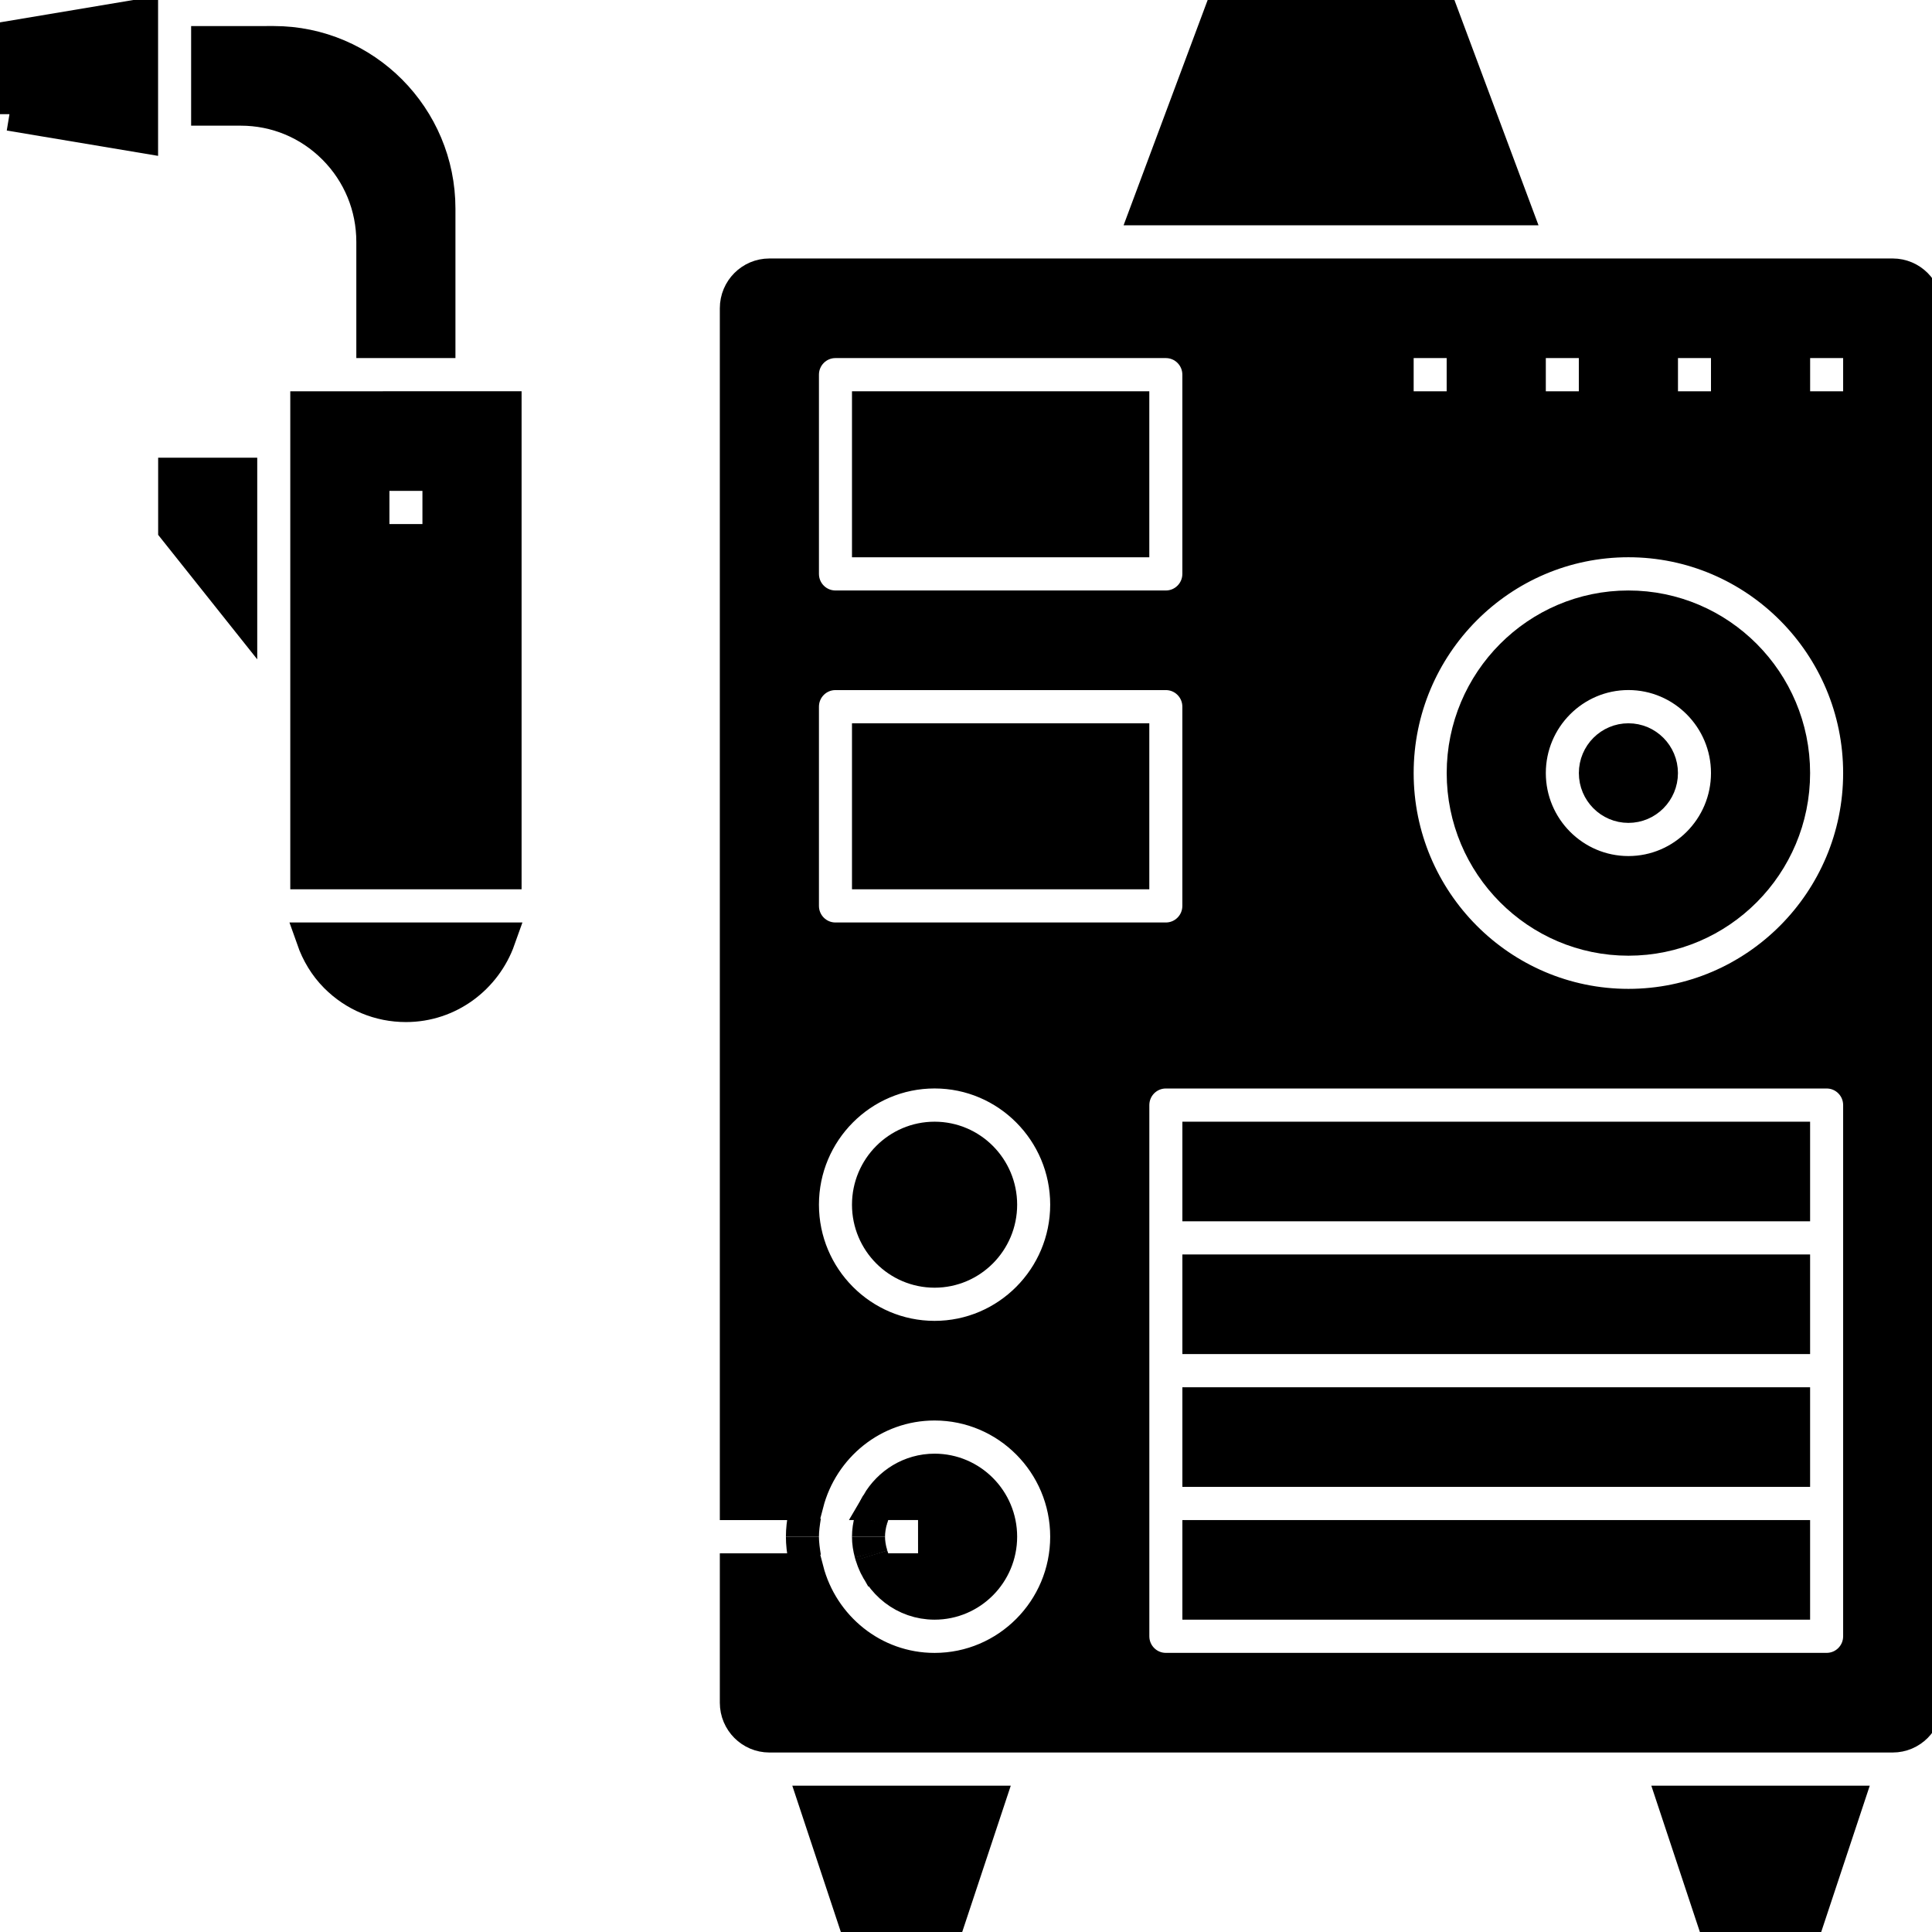
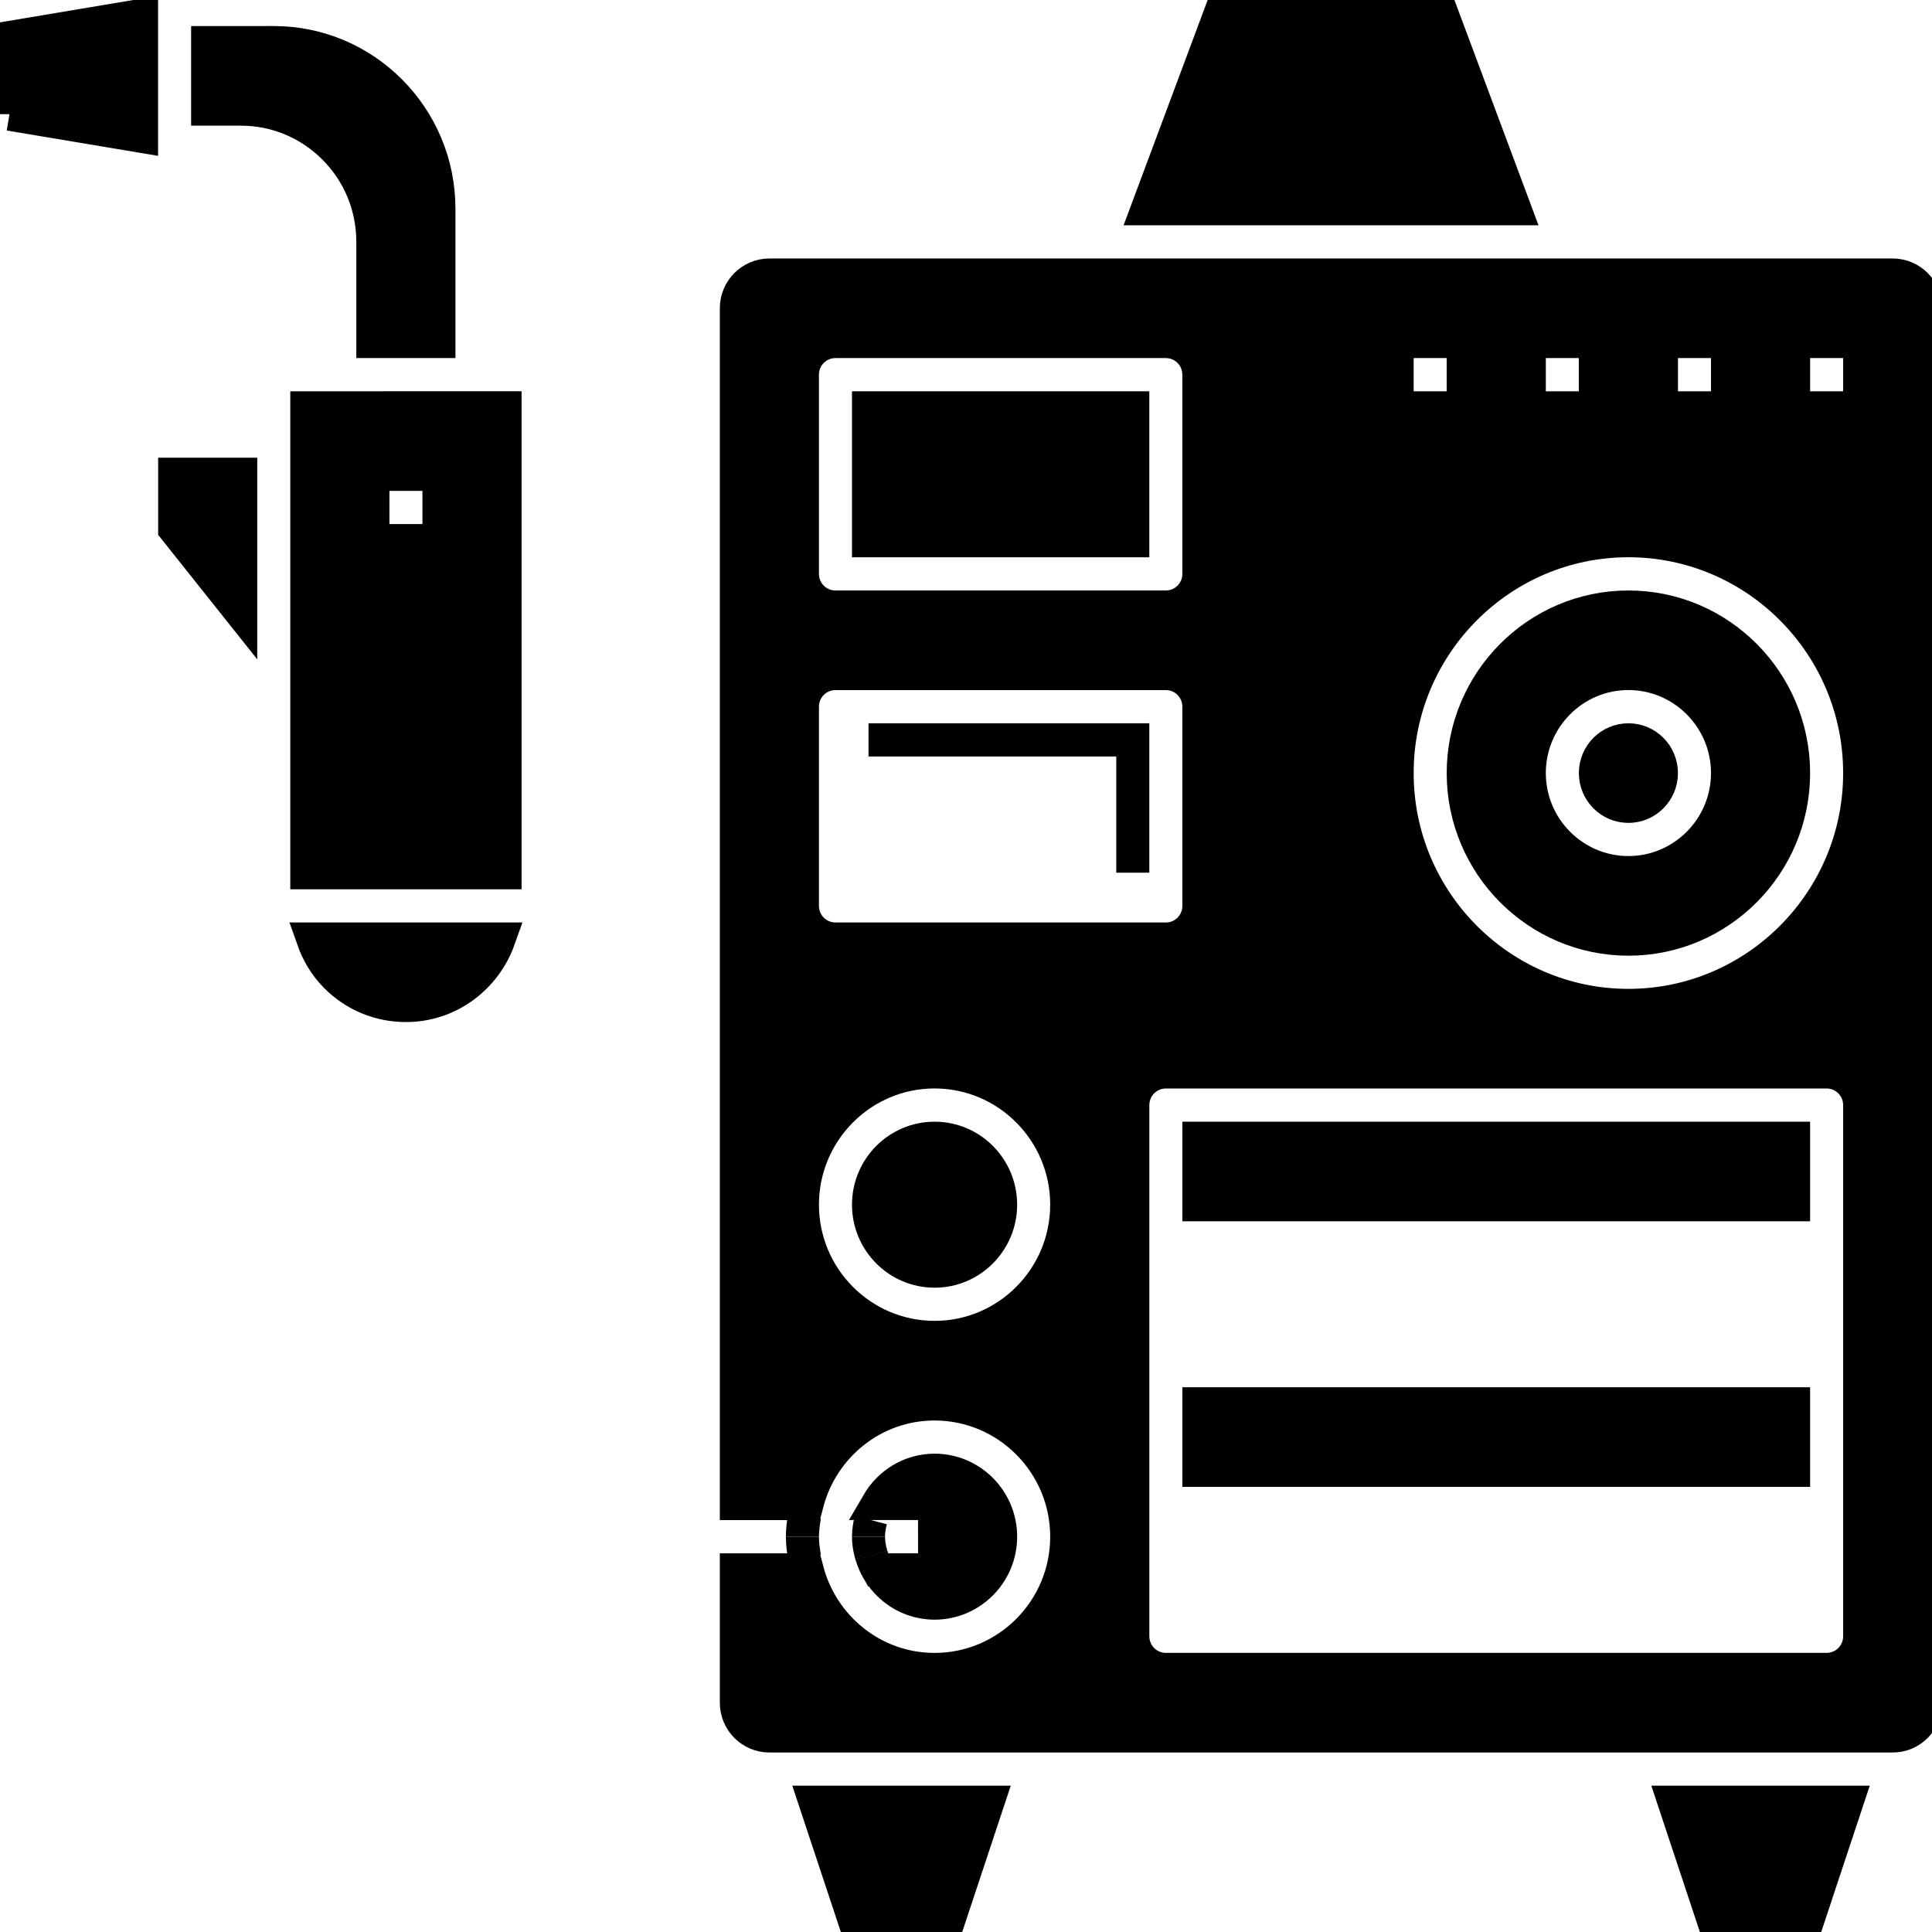
<svg xmlns="http://www.w3.org/2000/svg" version="1.1" id="Capa_1" x="0px" y="0px" width="612px" height="612px" viewBox="0 0 612 612" style="enable-background:new 0 0 612 612;" xml:space="preserve">
  <g stroke="null" style="vector-effect: non-scaling-stroke;" transform="translate(3,3) scale(10.466,10.517) translate(-3,-3) " id="svg_1">
    <path style="vector-effect: non-scaling-stroke;" stroke="null" id="svg_2" d="m31,49.999l-1.722,0c-0.079,-0.135 -0.139,-0.282 -0.187,-0.434c0.246,0.826 1.003,1.434 1.909,1.434c1.103,0 1.999,-0.897 1.999,-2s-0.896,-2 -1.999,-2c-0.737,0 -1.375,0.405 -1.722,1l1.721,0l0.001,2z" />
-     <path style="vector-effect: non-scaling-stroke;" stroke="null" id="svg_3" d="m29.278,47.999c-0.079,0.135 -0.141,0.28 -0.186,0.434c0.047,-0.152 0.107,-0.299 0.186,-0.434z" />
    <path style="vector-effect: non-scaling-stroke;" stroke="null" id="svg_4" d="m29,15l7.999,0l0,4l-7.999,0l0,-4z" />
-     <path style="vector-effect: non-scaling-stroke;" stroke="null" id="svg_5" d="m29,25l7.999,0l0,4l-7.999,0l0,-4z" />
+     <path style="vector-effect: non-scaling-stroke;" stroke="null" id="svg_5" d="m29,25l7.999,0l0,4l0,-4z" />
    <path style="vector-effect: non-scaling-stroke;" stroke="null" id="svg_6" d="m29,49c0,-0.173 0.027,-0.339 0.07,-0.499c-0.041,0.16 -0.07,0.325 -0.07,0.499z" />
    <path style="vector-effect: non-scaling-stroke;" stroke="null" id="svg_7" d="m31,37c-1.104,0 -2,0.897 -2,2s0.896,2 2,2c1.103,0 1.999,-0.897 1.999,-2c0,-1.104 -0.896,-2 -1.999,-2z" />
    <path style="vector-effect: non-scaling-stroke;" stroke="null" id="svg_8" d="m27.063,49.619c-0.032,-0.203 -0.063,-0.407 -0.063,-0.619c0,0.212 0.026,0.417 0.063,0.619z" />
    <path style="vector-effect: non-scaling-stroke;" stroke="null" id="svg_9" d="m54.721,60.999l2.556,0l1.334,-4l-5.224,0l1.334,4z" />
    <path style="vector-effect: non-scaling-stroke;" stroke="null" id="svg_10" d="m29.071,49.498c-0.044,-0.159 -0.071,-0.325 -0.071,-0.498c0,0.173 0.029,0.338 0.071,0.498z" />
    <path style="vector-effect: non-scaling-stroke;" stroke="null" id="svg_11" d="m28.721,60.999l2.557,0l1.334,-4l-5.225,0l1.334,4z" />
-     <path style="vector-effect: non-scaling-stroke;" stroke="null" id="svg_12" d="m39,40.999l17.999,0l0,2l-17.999,0l0,-2z" />
    <path style="vector-effect: non-scaling-stroke;" stroke="null" id="svg_13" d="m52,21c-2.758,0 -5,2.243 -5,5s2.242,5 5,5c2.757,0 4.999,-2.243 4.999,-5c0,-2.758 -2.242,-5 -4.999,-5zm0,7.999c-1.654,0 -3,-1.346 -3,-3s1.346,-3 3,-3c1.653,0 2.999,1.346 2.999,3s-1.346,3 -2.999,3z" />
    <path style="vector-effect: non-scaling-stroke;" stroke="null" id="svg_14" d="m52,25c-0.552,0 -1,0.448 -1,1c0,0.551 0.448,1 1,1c0.551,0 0.999,-0.448 0.999,-1s-0.448,-1 -0.999,-1z" />
    <path style="vector-effect: non-scaling-stroke;" stroke="null" id="svg_15" d="m39,37l17.999,0l0,2l-17.999,0l0,-2z" />
    <path style="vector-effect: non-scaling-stroke;" stroke="null" id="svg_16" d="m46.307,3l-6.615,0l-2.25,6l11.115,0l-2.25,-6z" />
    <path style="vector-effect: non-scaling-stroke;" stroke="null" id="svg_17" d="m59.999,11l-33.999,0c-0.552,0 -1,0.448 -1,1l0,36l2.142,0c0.447,-1.72 1.999,-3 3.858,-3c2.205,0 3.999,1.794 3.999,4s-1.794,4 -3.999,4c-1.859,0 -3.411,-1.279 -3.858,-3l-2.142,0l0,4c0,0.552 0.448,1 1,1l33.999,0c0.552,0 1,-0.448 1,-1l0,-42c0,-0.552 -0.448,-1 -1,-1zm-6.999,2l1.999,0l0,2l-1.999,0l0,-2zm-4,0l1.999,0l0,2l-1.999,0l0,-2zm-4,0l1.999,0l0,2l-1.999,0l0,-2zm-18,1c0,-0.553 0.447,-1 1,-1l9.999,0c0.553,0 1,0.447 1,1l0,6c0,0.553 -0.447,1 -1,1l-9.999,0c-0.553,0 -1,-0.447 -1,-1l0,-6zm0,10c0,-0.553 0.447,-1 1,-1l9.999,0c0.553,0 1,0.447 1,1l0,6c0,0.553 -0.447,1 -1,1l-9.999,0c-0.553,0 -1,-0.447 -1,-1l0,-6zm4,18.999c-2.206,0 -4,-1.794 -4,-4s1.794,-4 4,-4c2.205,0 3.999,1.794 3.999,4s-1.794,4 -3.999,4zm27.999,9c0,0.553 -0.447,1 -1,1l-19.999,0c-0.553,0 -1,-0.447 -1,-1l0,-15.999c0,-0.553 0.447,-1 1,-1l19.999,0c0.553,0 1,0.447 1,1l0,15.999zm-6.999,-19c-3.86,0 -7,-3.14 -7,-7s3.14,-7 7,-7c3.859,0 6.999,3.14 6.999,7s-3.14,7 -6.999,7zm6.999,-17.999l-1.999,0l0,-2l1.999,0l0,2z" />
    <path style="vector-effect: non-scaling-stroke;" stroke="null" id="svg_18" d="m27,49c0,-0.212 0.031,-0.417 0.063,-0.62c-0.037,0.201 -0.063,0.407 -0.063,0.62z" />
-     <path style="vector-effect: non-scaling-stroke;" stroke="null" id="svg_19" d="m39,48.999l17.999,0l0,2l-17.999,0l0,-2z" />
    <path style="vector-effect: non-scaling-stroke;" stroke="null" id="svg_20" d="m39,44.999l17.999,0l0,2l-17.999,0l0,-2z" />
    <path style="vector-effect: non-scaling-stroke;" stroke="null" id="svg_21" d="m15,32.999c1.301,0 2.401,-0.838 2.816,-2l-5.635,0c0.147,0.416 0.375,0.8 0.696,1.122c0.566,0.566 1.319,0.878 2.121,0.878l0.002,0z" />
    <path style="vector-effect: non-scaling-stroke;" stroke="null" id="svg_22" d="m13.998,10l0,3l2,0l0,-4.001c0,-2.757 -2.242,-5 -4.999,-5l-2.001,0.001l0,2l1.001,0l0.001,0c1.067,0 2.072,0.416 2.827,1.171s1.171,1.76 1.171,2.829z" />
    <path style="vector-effect: non-scaling-stroke;" stroke="null" id="svg_23" d="m18,14.999l-6.001,0.001l0,14l6.001,0l0,-14.001zm-2.001,4.001l-1.999,0l0,-2l1.999,0l0,2z" />
    <path style="vector-effect: non-scaling-stroke;" stroke="null" id="svg_24" d="m3,6.153l3.998,0.666l0,-3.639l-3.998,0.667l0,2.306z" />
    <path style="vector-effect: non-scaling-stroke;" stroke="null" id="svg_25" d="m8,18.649l1.999,2.499l0,-4.148l-1.999,0l0,1.649z" />
-     <path style="vector-effect: non-scaling-stroke;" stroke="null" id="svg_26" d="m29.07,48.501c0.006,-0.023 0.014,-0.045 0.021,-0.068c-0.006,0.023 -0.014,0.045 -0.021,0.068z" />
    <path style="vector-effect: non-scaling-stroke;" stroke="null" id="svg_27" d="m29.091,49.565c-0.007,-0.023 -0.015,-0.044 -0.021,-0.067c0.007,0.023 0.014,0.045 0.021,0.067z" />
    <path style="vector-effect: non-scaling-stroke;" stroke="null" id="svg_28" />
    <path style="vector-effect: non-scaling-stroke;" stroke="null" id="svg_29" d="m1426.896,4648.754l0,-1117.33c-35.378,7.301 -72.071,11.172 -109.53,11.172c-0.11,0 -0.11,0 -0.11,0c-37.24,0 -73.824,-3.872 -109.421,-11.172l0,1117.33c0,304.968 245.567,553.19 547.652,553.19l438.122,0l0,-221.232l-438.122,0c-181.163,0 -328.591,-148.889 -328.591,-331.958z" />
-     <path style="vector-effect: non-scaling-stroke;" stroke="null" id="svg_30" d="m2638.631,5022.635c2.519,-14.159 5.148,-28.207 8.653,-42.034c-3.505,13.827 -6.462,27.765 -8.653,42.034z" />
    <path style="vector-effect: non-scaling-stroke;" stroke="null" id="svg_31" d="m2647.284,5201.833c-3.505,-13.827 -6.134,-27.875 -8.653,-42.034c2.191,14.38 5.038,28.207 8.653,42.034z" />
  </g>
</svg>